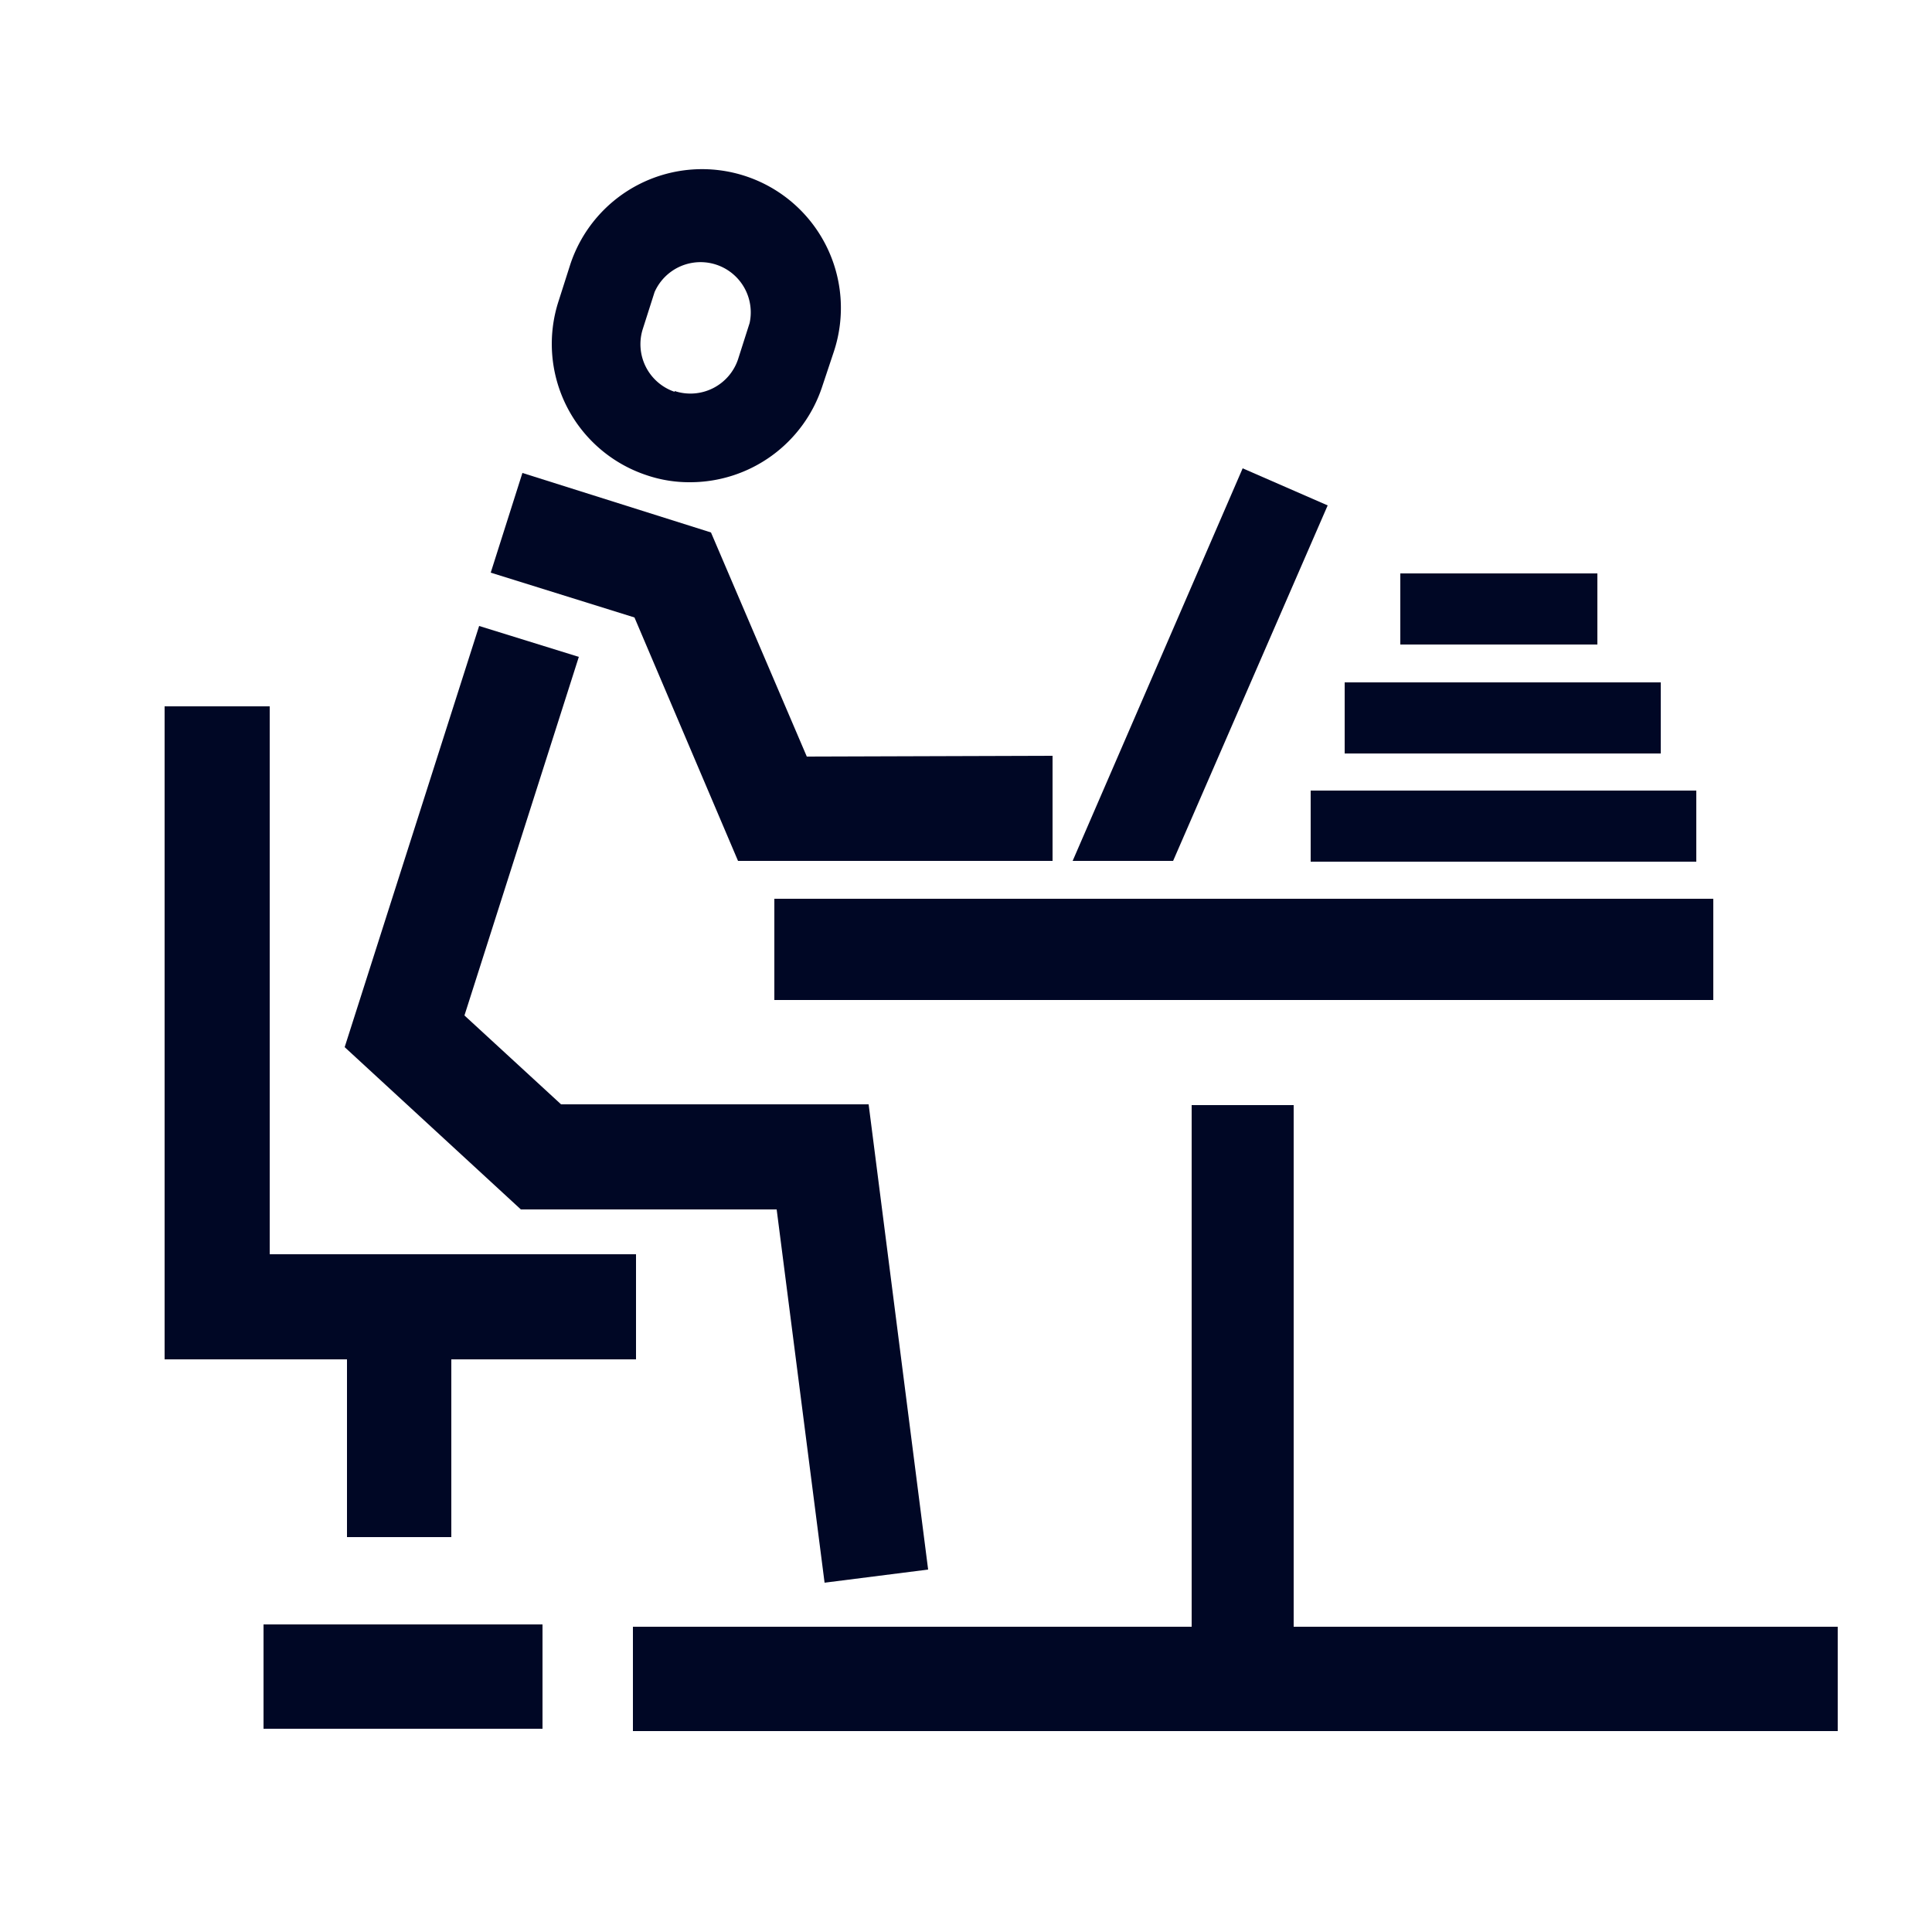
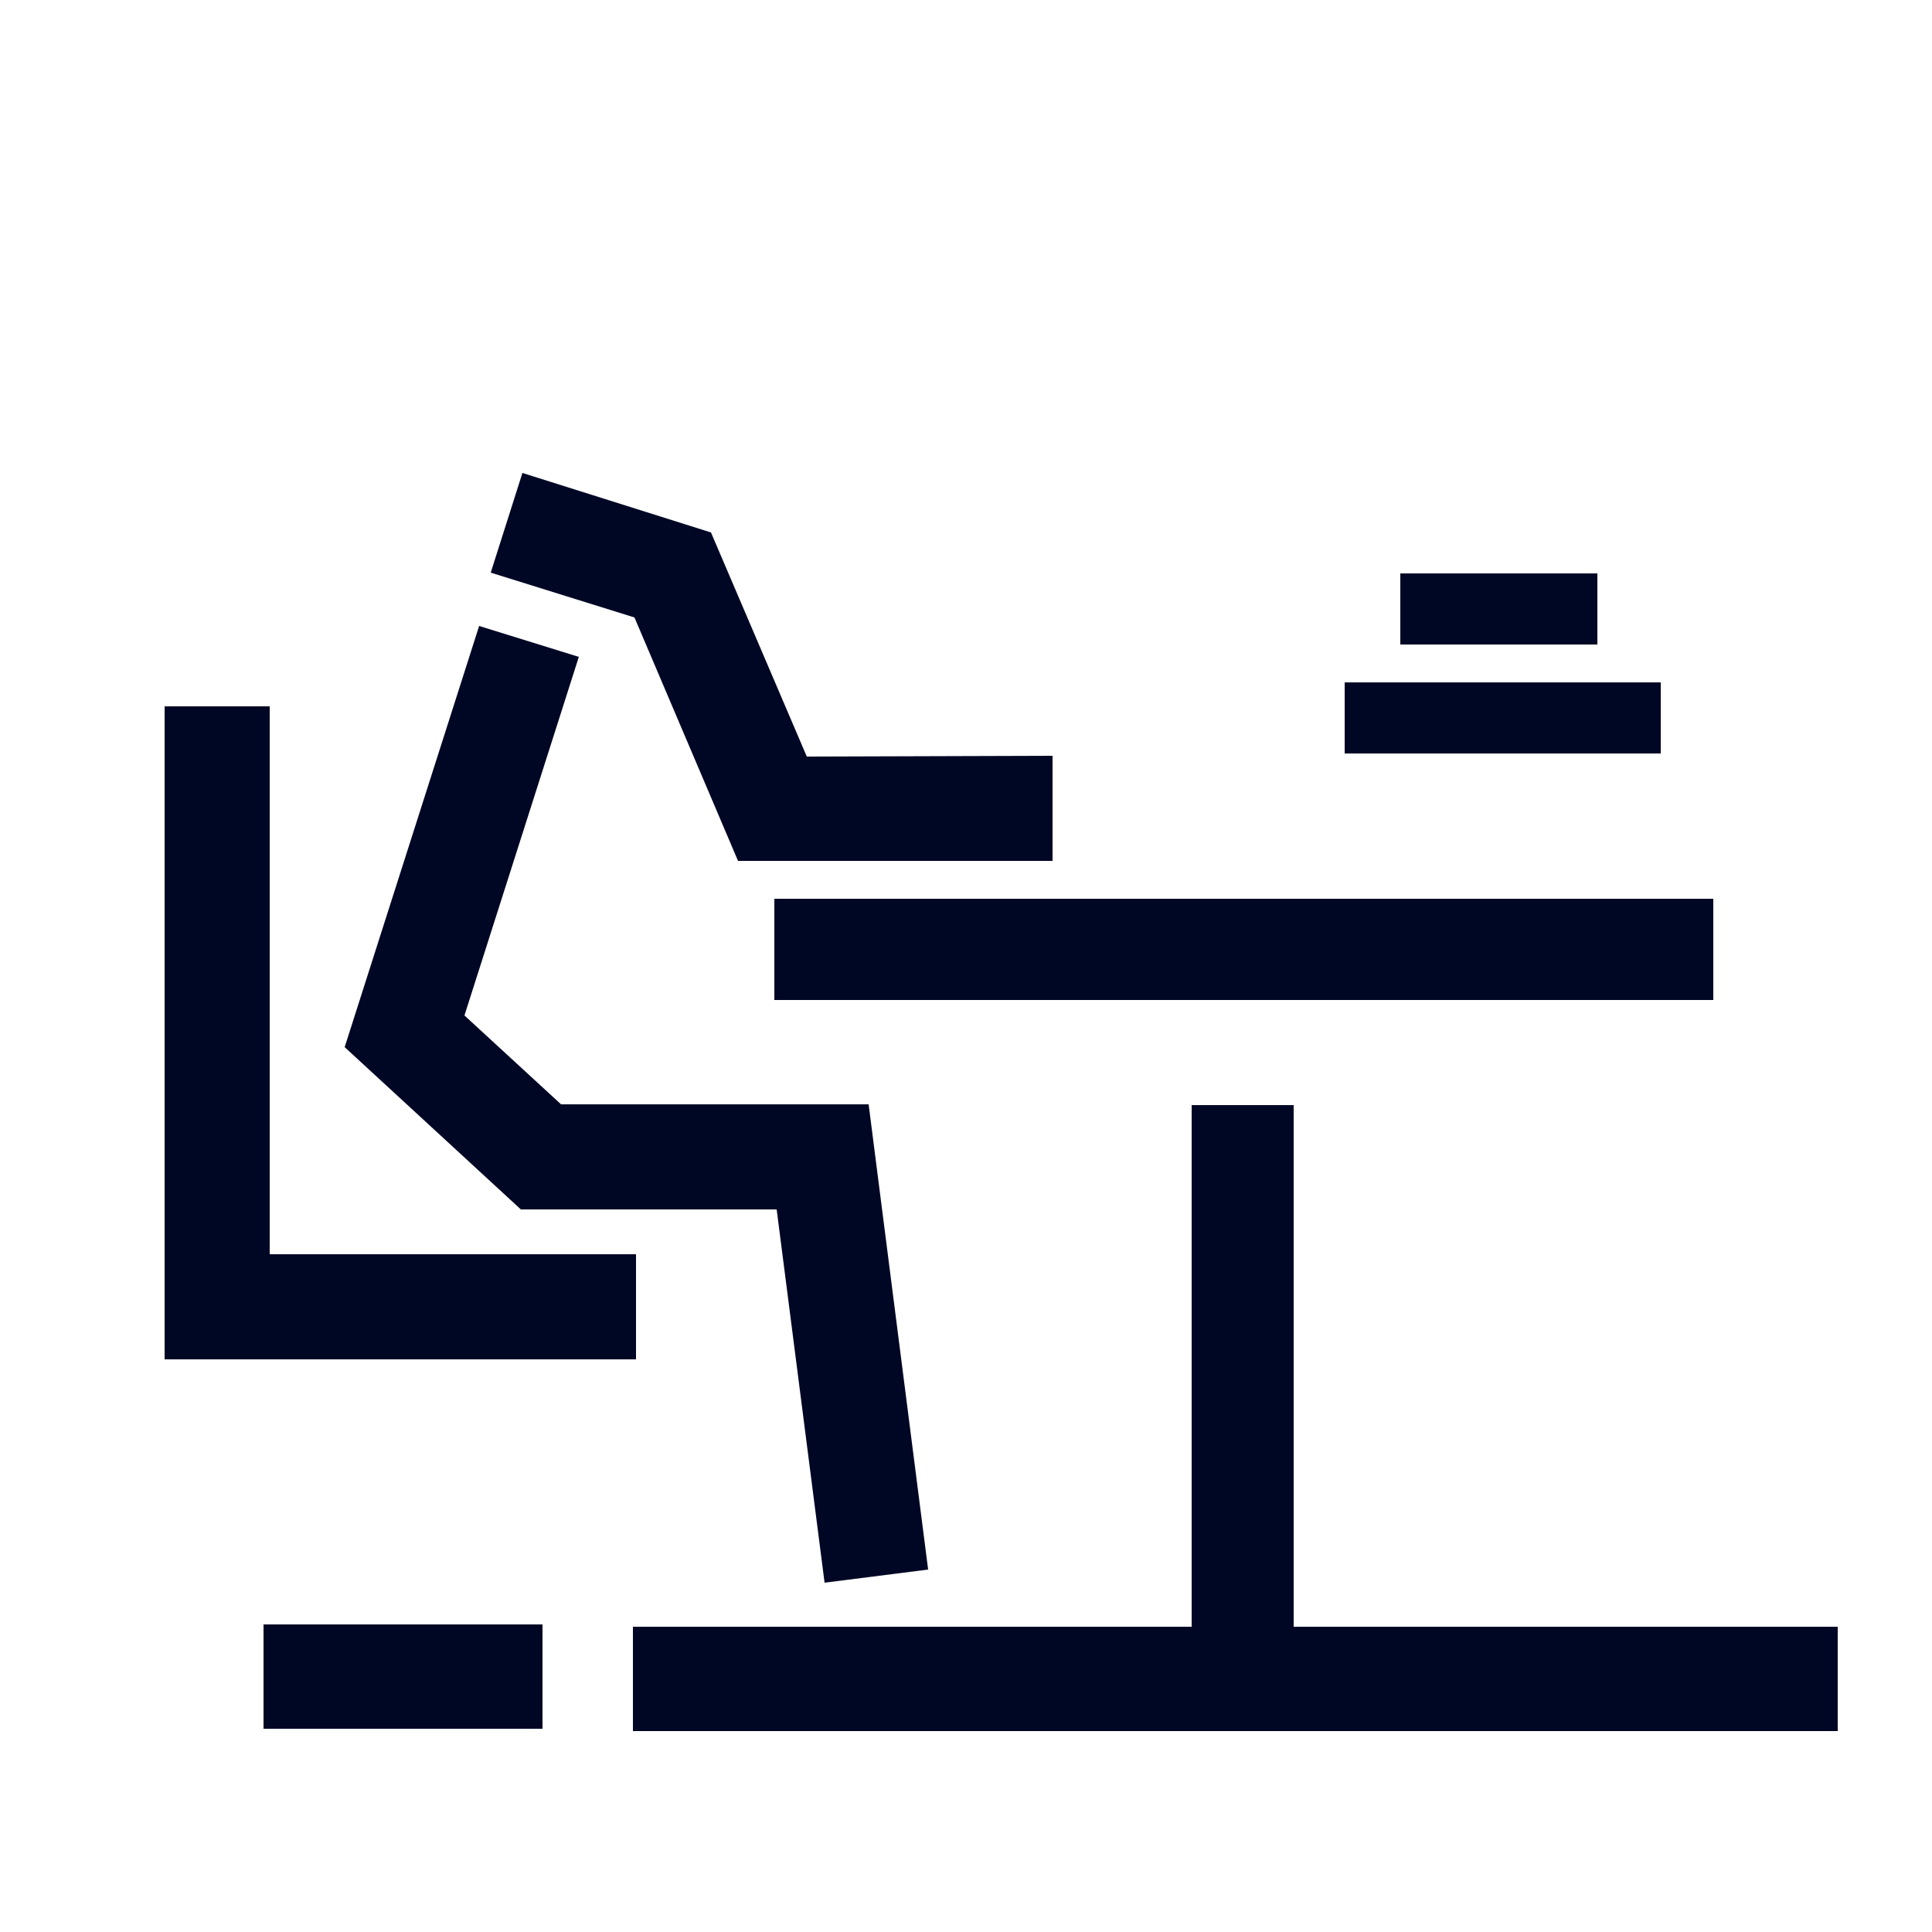
<svg xmlns="http://www.w3.org/2000/svg" id="Layer_1" data-name="Layer 1" viewBox="0 0 25 25">
  <defs>
    <style>.cls-1{fill:#000725;}</style>
  </defs>
  <title>study</title>
-   <path class="cls-1" d="M8.93,6.24a1.71,1.71,0,0,1-.56-.09A1.79,1.79,0,0,1,7.23,3.89l.15-.47a1.79,1.79,0,0,1,3.41,1.13L10.64,5A1.8,1.8,0,0,1,8.93,6.24m-.2-1.18a.65.65,0,0,0,.82-.41l.15-.47a.65.65,0,0,0-1.23-.4l-.15.47a.65.65,0,0,0,.41.82" />
  <polygon class="cls-1" points="10.67 20.48 10.05 15.65 6.74 15.65 4.46 13.55 6.2 8.1 7.49 8.5 6.01 13.14 7.26 14.29 11.24 14.29 12.01 20.31 10.67 20.48" />
  <polygon class="cls-1" points="13.62 11.14 9.55 11.14 8.21 7.99 6.35 7.41 6.76 6.12 9.2 6.89 10.44 9.79 13.62 9.78 13.62 11.14" />
  <rect class="cls-1" x="8.19" y="21.05" width="15.59" height="1.35" />
  <rect class="cls-1" x="10.02" y="11.63" width="12.15" height="1.31" />
  <rect class="cls-1" x="3.41" y="21.02" width="3.61" height="1.35" />
  <rect class="cls-1" x="15.42" y="14.3" width="1.32" height="7.35" />
  <polygon class="cls-1" points="8.23 17.59 2.13 17.59 2.13 9.14 3.49 9.14 3.49 16.23 8.23 16.23 8.23 17.59" />
-   <rect class="cls-1" x="4.49" y="16.99" width="1.35" height="2.9" />
-   <rect class="cls-1" x="16.96" y="10.23" width="4.99" height="0.92" />
  <rect class="cls-1" x="17.4" y="8.83" width="4.09" height="0.92" />
  <rect class="cls-1" x="18.12" y="7.42" width="2.55" height="0.92" />
-   <polygon class="cls-1" points="15.18 11.14 13.88 11.14 16.08 6.06 17.18 6.54 15.18 11.14" />
</svg>